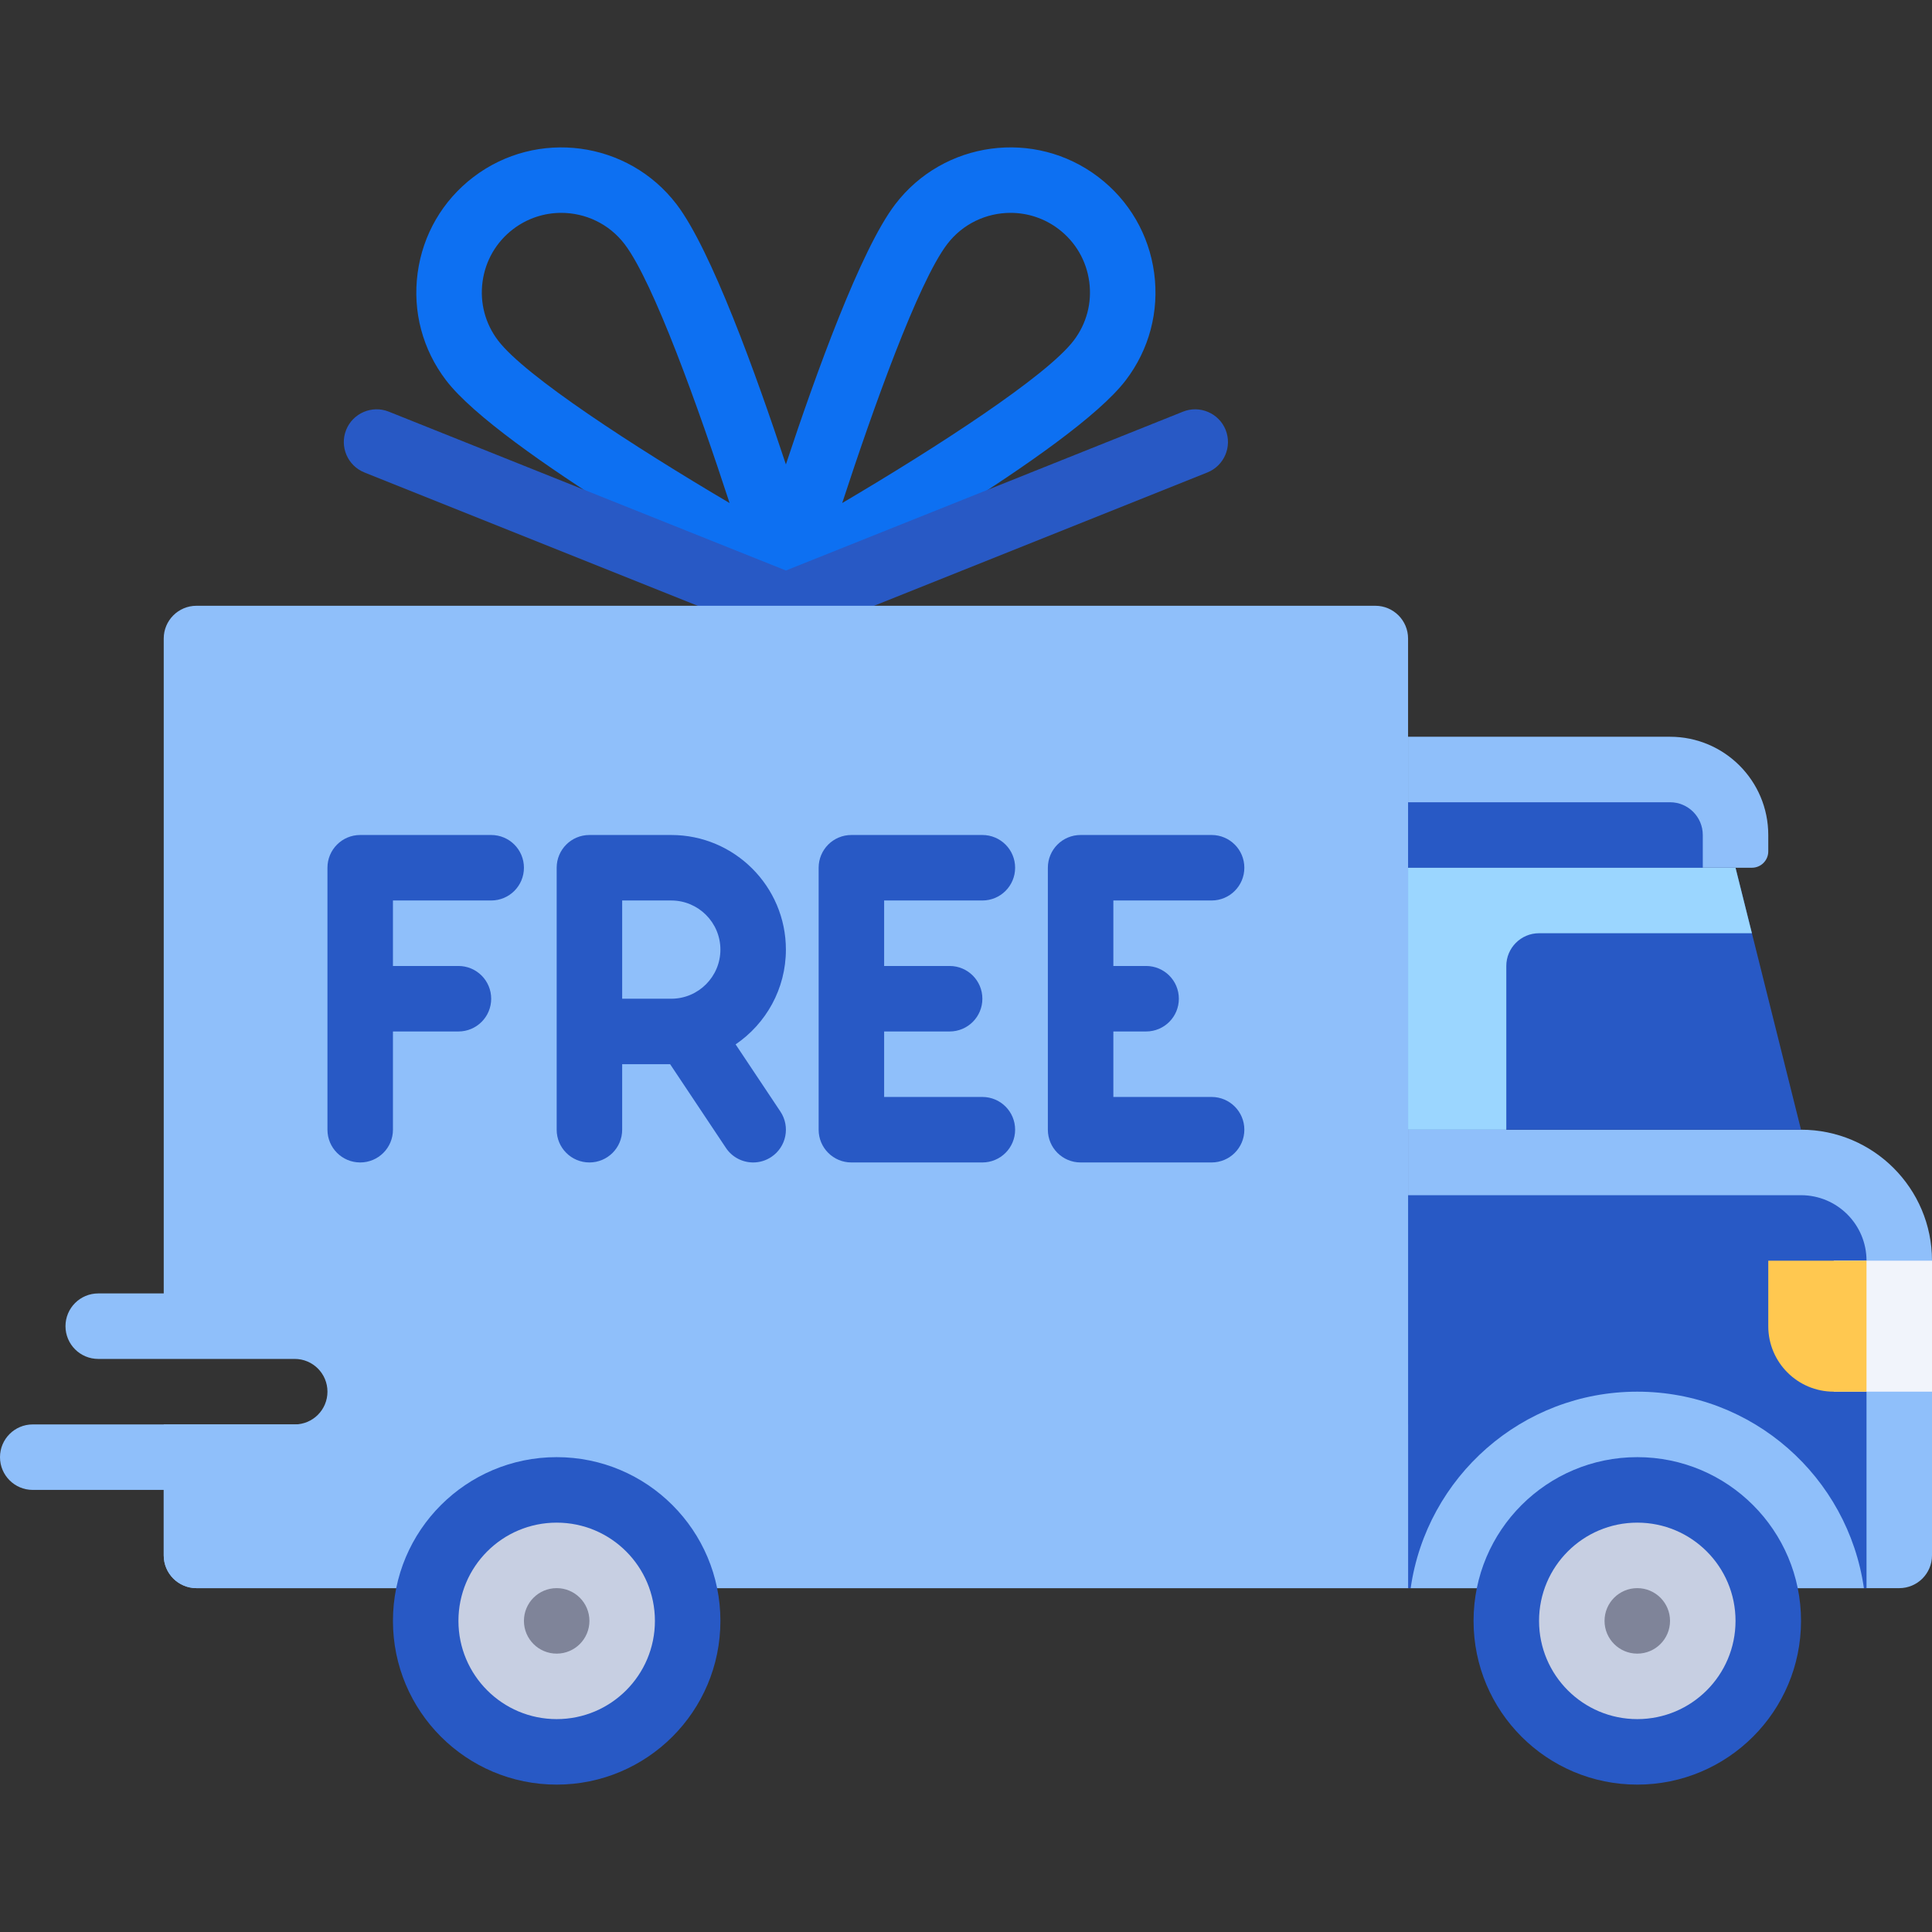
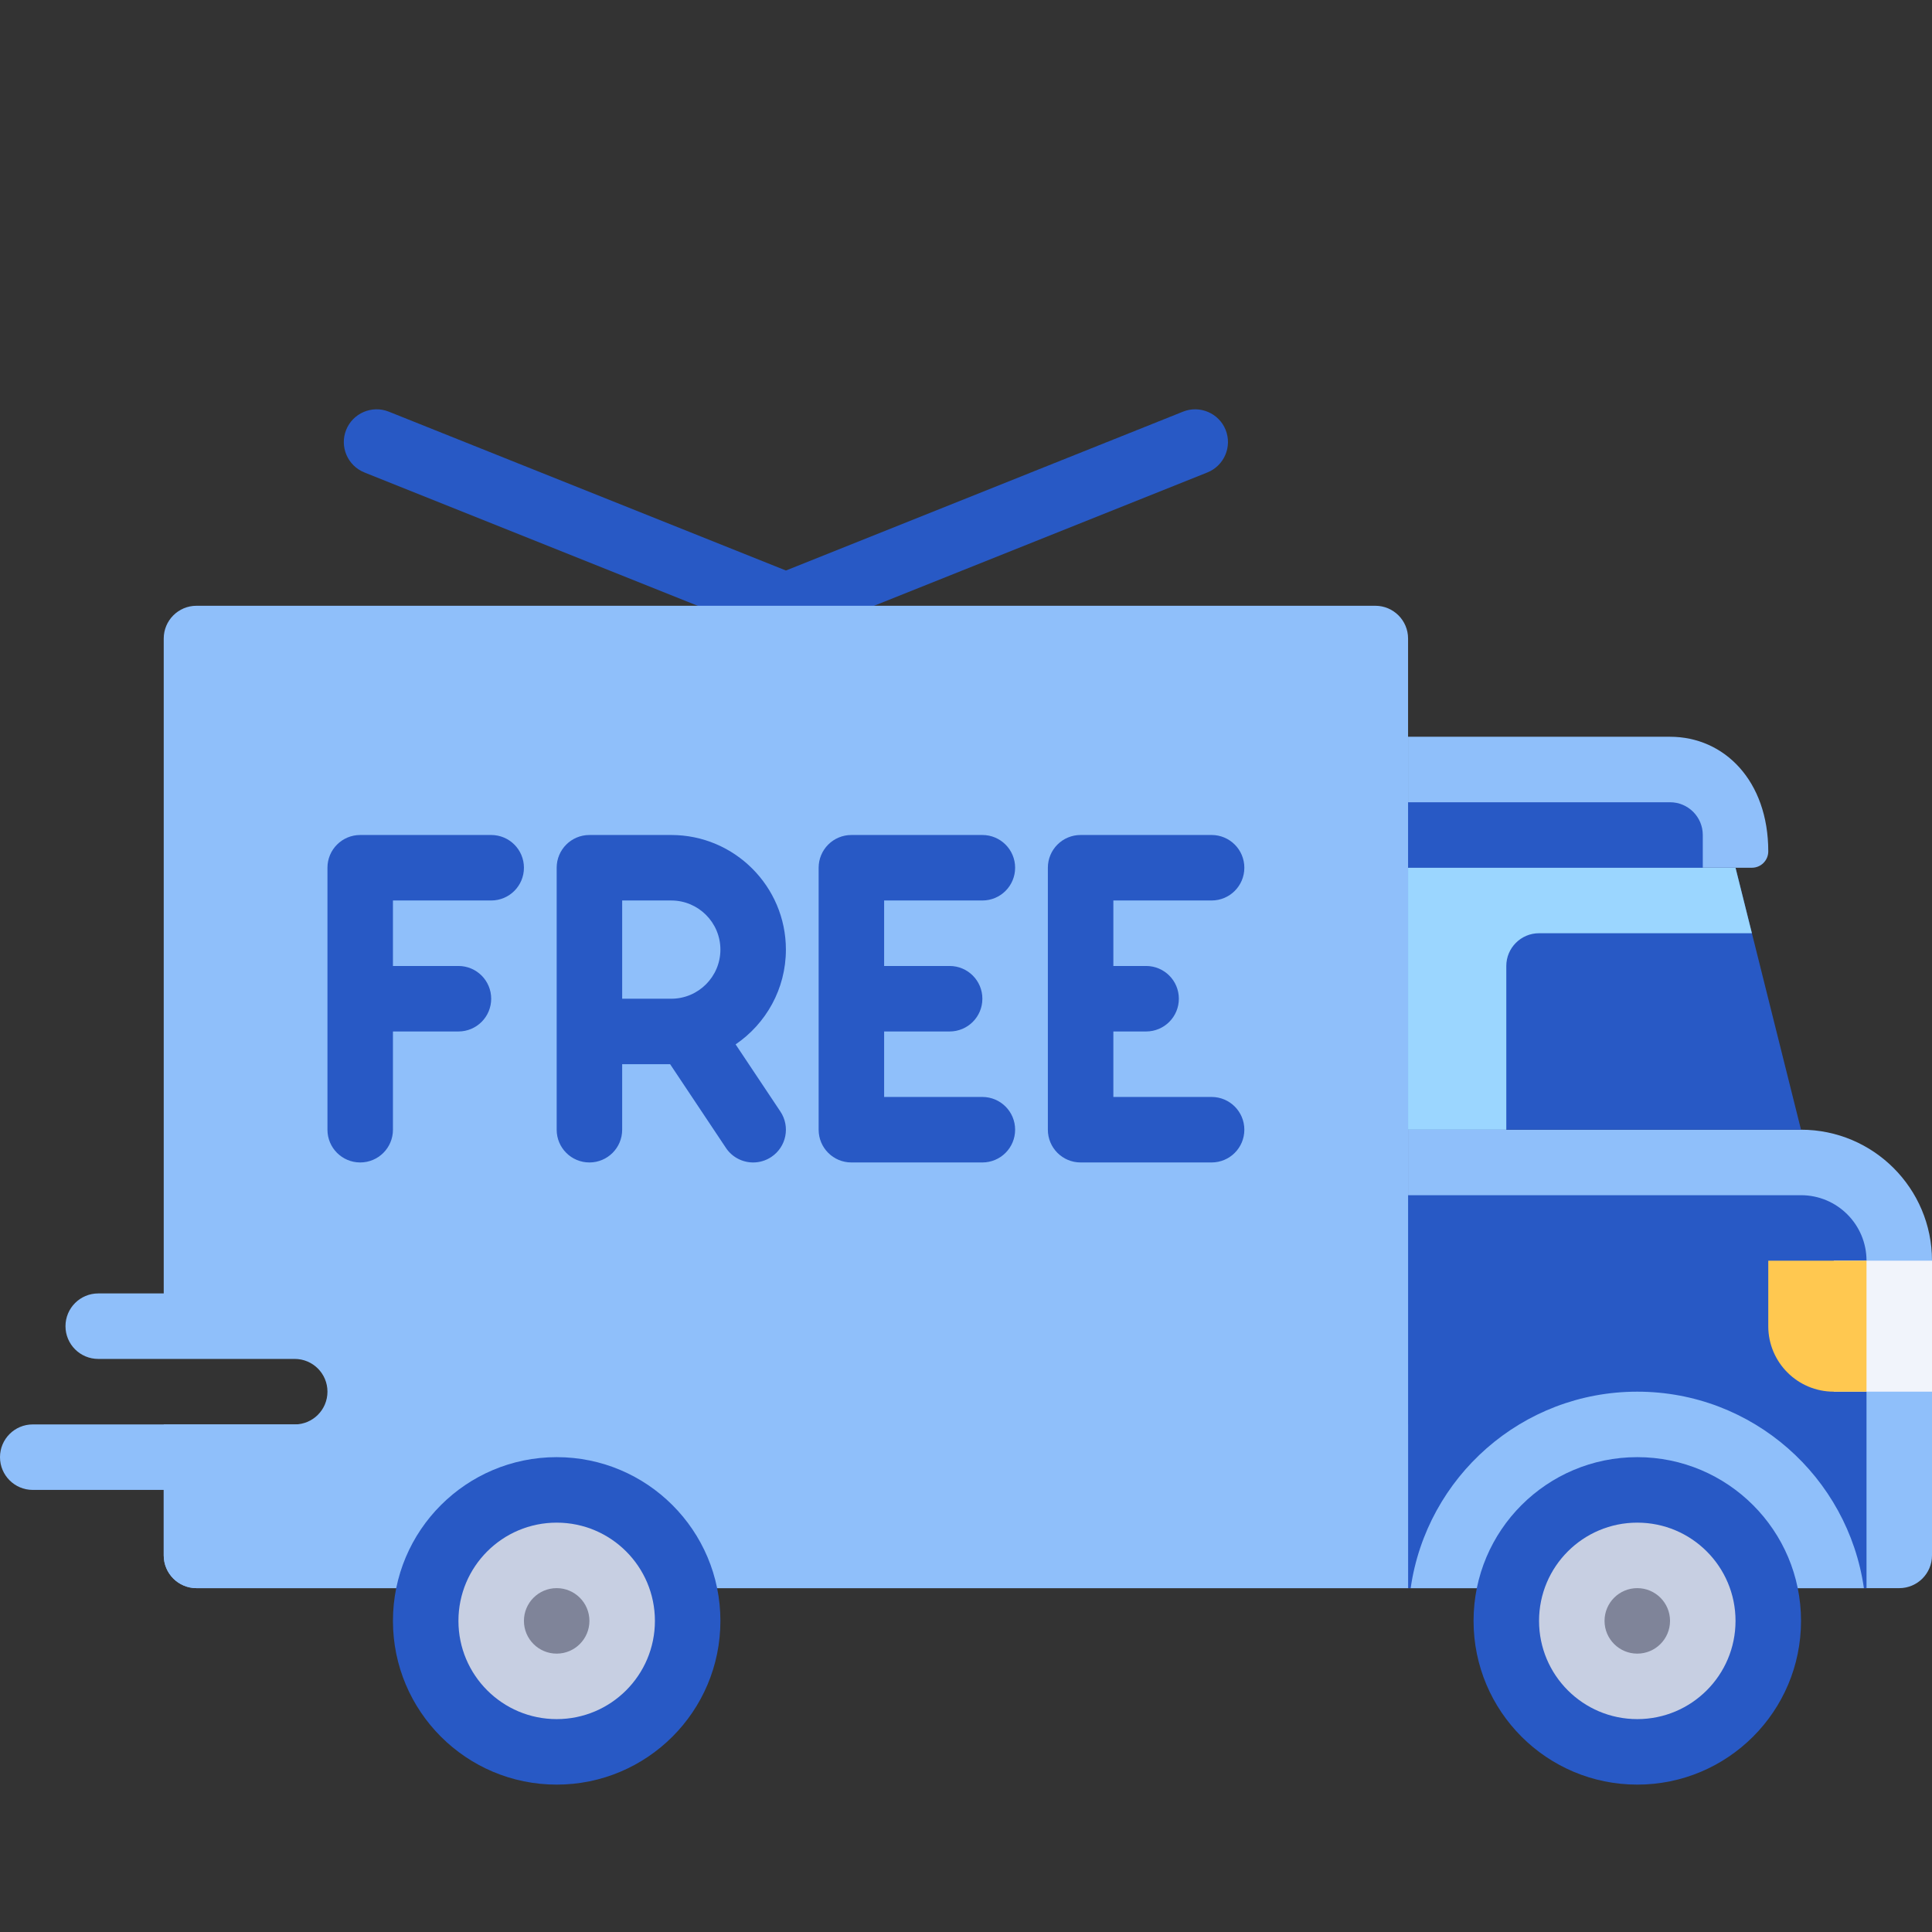
<svg xmlns="http://www.w3.org/2000/svg" xml:space="preserve" viewBox="0 0 512 512" id="Layer_1" version="1.1">
  <rect x="0" y="0" width="512" height="512" fill="#333333" stroke="none" />
-   <path d="M305.865,72.35c-1.373-10.174-6.619-19.203-14.78-25.428c-16.865-12.86-41.025-9.598-53.864,7.25  c-9.114,11.942-21.023,44.931-28.95,68.903c-7.926-23.972-19.836-56.961-28.95-68.903c-12.848-16.852-37.008-20.101-53.864-7.25  c-8.161,6.224-13.406,15.255-14.78,25.428c-1.365,10.174,1.305,20.272,7.534,28.432c14.22,18.652,78.559,54.627,85.855,58.665  c1.314,0.729,2.763,1.089,4.203,1.089c1.437,0,2.816-0.473,4.1-1.173l0.103,0.084c7.297-4.039,71.636-40.013,85.855-58.665  C304.56,92.622,307.229,82.524,305.865,72.35z M132.008,90.257c-3.415-4.475-4.881-10.012-4.127-15.593  c0.754-5.581,3.627-10.53,8.102-13.944c3.814-2.903,8.296-4.31,12.754-4.31c6.356,0,12.644,2.856,16.789,8.289  c7.695,10.089,19.703,43.737,27.822,68.615C168.06,118.389,139.195,99.685,132.008,90.257z M284.534,90.257  c-7.186,9.42-36.043,28.127-61.339,43.051c8.118-24.873,20.127-58.521,27.822-68.61c4.144-5.432,10.432-8.289,16.789-8.289  c4.45,0,8.949,1.407,12.754,4.31c4.475,3.415,7.347,8.364,8.102,13.944C289.417,80.244,287.949,85.782,284.534,90.257z" style="fill:#0D70F2;" />
  <g>
    <path d="M208.271,169.214c-1.093,0-2.187-0.207-3.221-0.618l-108.475-43.39   c-4.45-1.784-6.619-6.831-4.839-11.284c1.78-4.453,6.873-6.597,11.279-4.835l105.255,42.101l105.254-42.102   c4.407-1.758,9.5,0.382,11.279,4.835c1.779,4.453-0.389,9.5-4.839,11.284l-108.475,43.39   C210.458,169.007,209.365,169.214,208.271,169.214z" style="fill:#2859c5;" />
    <path d="M477.288,299.384H373.153v121.492h130.169c4.792,0,8.678-3.886,8.678-8.678v-78.102   C512,314.925,496.459,299.384,477.288,299.384z" style="fill:#8fbffa;" />
  </g>
  <path d="M373.153,316.74h104.136c9.586,0,17.356,7.77,17.356,17.356v86.78H373.153V316.74z" style="fill:#2859c5;" />
  <path d="M493.954,420.875c-4.221-29.427-29.462-52.068-60.056-52.068s-55.835,22.641-60.056,52.068H493.954z" style="fill:#8fbffa;" />
-   <path d="M442.576,195.248h-69.424v34.712h91.119c2.396,0,4.339-1.943,4.339-4.339v-4.339  C468.61,206.904,456.955,195.248,442.576,195.248z" style="fill:#8fbffa;" />
+   <path d="M442.576,195.248h-69.424v34.712h91.119c2.396,0,4.339-1.943,4.339-4.339C468.61,206.904,456.955,195.248,442.576,195.248z" style="fill:#8fbffa;" />
  <path d="M364.475,160.536H52.068c-4.792,0-8.678,3.886-8.678,8.678v173.559H26.034  c-4.797,0-8.678,3.886-8.678,8.678c0,4.792,3.881,8.678,8.678,8.678h52.068c4.797,0,8.678,3.886,8.678,8.678  s-3.881,8.678-8.678,8.678H43.39v34.712c0,4.792,3.886,8.678,8.678,8.678h321.085V169.214  C373.153,164.422,369.267,160.536,364.475,160.536z" style="fill:#8fbffa;" />
  <path d="M178.501,377.486c-9.087-5.427-19.619-8.678-30.976-8.678c-11.357,0-21.889,3.251-30.976,8.678H8.678  c-4.797,0-8.678,3.886-8.678,8.678c0,4.792,3.881,8.678,8.678,8.678H43.39v17.356c0,4.792,3.886,8.678,8.678,8.678h321.085v-43.39  H178.501z" style="fill:#8fbffa;" />
  <g>
    <circle r="43.39" cy="429.55" cx="433.898" style="fill:#2859c5;" />
    <circle r="43.39" cy="429.55" cx="147.525" style="fill:#2859c5;" />
  </g>
  <polygon points="477.288,299.384 459.932,229.96 373.153,229.96 373.153,299.384" style="fill:#2859c5;" />
  <circle r="26.034" cy="429.55" cx="147.525" style="fill:#C7CFE2;" />
  <circle r="8.678" cy="429.55" cx="147.525" style="fill:#7F8499;" />
  <circle r="26.034" cy="429.55" cx="433.898" style="fill:#C7CFE2;" />
  <circle r="8.678" cy="429.55" cx="433.898" style="fill:#7F8499;" />
  <path d="M407.864,247.316h56.407l-4.339-17.356h-86.78v69.424h26.034v-43.39  C399.186,251.202,403.072,247.316,407.864,247.316z" style="fill:#9BD6FF;" />
  <path d="M373.153,212.604h69.424c4.792,0,8.678,3.886,8.678,8.678v8.678h-78.102V212.604z" style="fill:#2859c5;" />
  <rect height="34.712" width="26.034" style="fill:#F1F4FB;" y="334.092" x="485.966" />
  <path d="M468.61,334.096v17.356c0,9.585,7.771,17.356,17.356,17.356h8.678v-34.712H468.61z" style="fill:#FFC850;" />
  <g>
    <path d="M130.169,221.282H95.458c-4.797,0-8.678,3.881-8.678,8.678v69.424c0,4.797,3.881,8.678,8.678,8.678   s8.678-3.881,8.678-8.678V273.35h17.356c4.797,0,8.678-3.881,8.678-8.678s-3.881-8.678-8.678-8.678h-17.356v-17.356h26.034   c4.797,0,8.678-3.881,8.678-8.678S134.966,221.282,130.169,221.282z" style="fill:#2859c5;" />
    <path d="M208.271,251.655c0-16.746-13.628-30.373-30.373-30.373h-21.695c-4.797,0-8.678,3.881-8.678,8.678   v69.424c0,4.797,3.881,8.678,8.678,8.678c4.797,0,8.678-3.881,8.678-8.678v-17.356h12.712l14.78,22.17   c1.669,2.509,4.424,3.865,7.229,3.865c1.652,0,3.323-0.475,4.805-1.458c3.992-2.661,5.068-8.042,2.407-12.034l-11.868-17.802   C202.979,271.298,208.271,262.085,208.271,251.655z M164.881,238.638h13.017c7.178,0,13.017,5.839,13.017,13.017   s-5.839,13.017-13.017,13.017h-13.017V238.638z" style="fill:#2859c5;" />
    <path d="M260.339,238.638c4.797,0,8.678-3.881,8.678-8.678s-3.881-8.678-8.678-8.678h-34.712   c-4.797,0-8.678,3.881-8.678,8.678v69.424c0,4.797,3.881,8.678,8.678,8.678h34.712c4.797,0,8.678-3.881,8.678-8.678   c0-4.797-3.881-8.678-8.678-8.678h-26.034V273.35h17.356c4.797,0,8.678-3.881,8.678-8.678s-3.881-8.678-8.678-8.678h-17.356   v-17.356L260.339,238.638L260.339,238.638z" style="fill:#2859c5;" />
    <path d="M321.085,290.706h-26.034V273.35h8.678c4.797,0,8.678-3.881,8.678-8.678s-3.881-8.678-8.678-8.678   h-8.678v-17.356h26.034c4.797,0,8.678-3.881,8.678-8.678s-3.881-8.678-8.678-8.678h-34.712c-4.797,0-8.678,3.881-8.678,8.678   v69.424c0,4.797,3.881,8.678,8.678,8.678h34.712c4.797,0,8.678-3.881,8.678-8.678C329.763,294.587,325.882,290.706,321.085,290.706   z" style="fill:#2859c5;" />
  </g>
</svg>